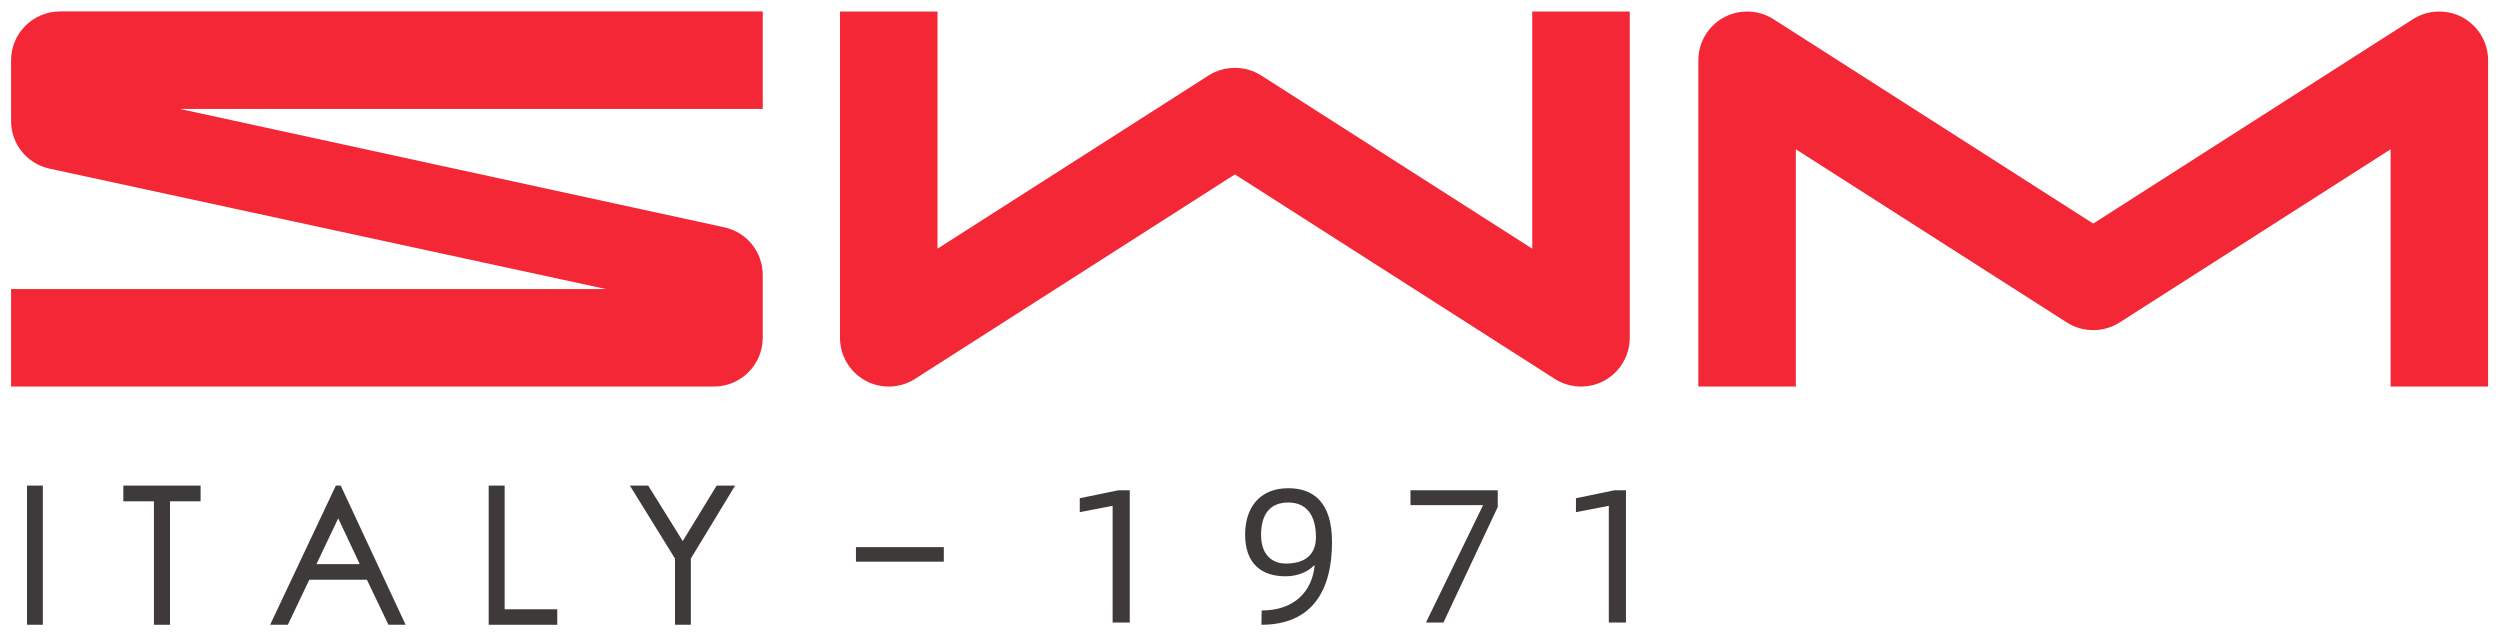
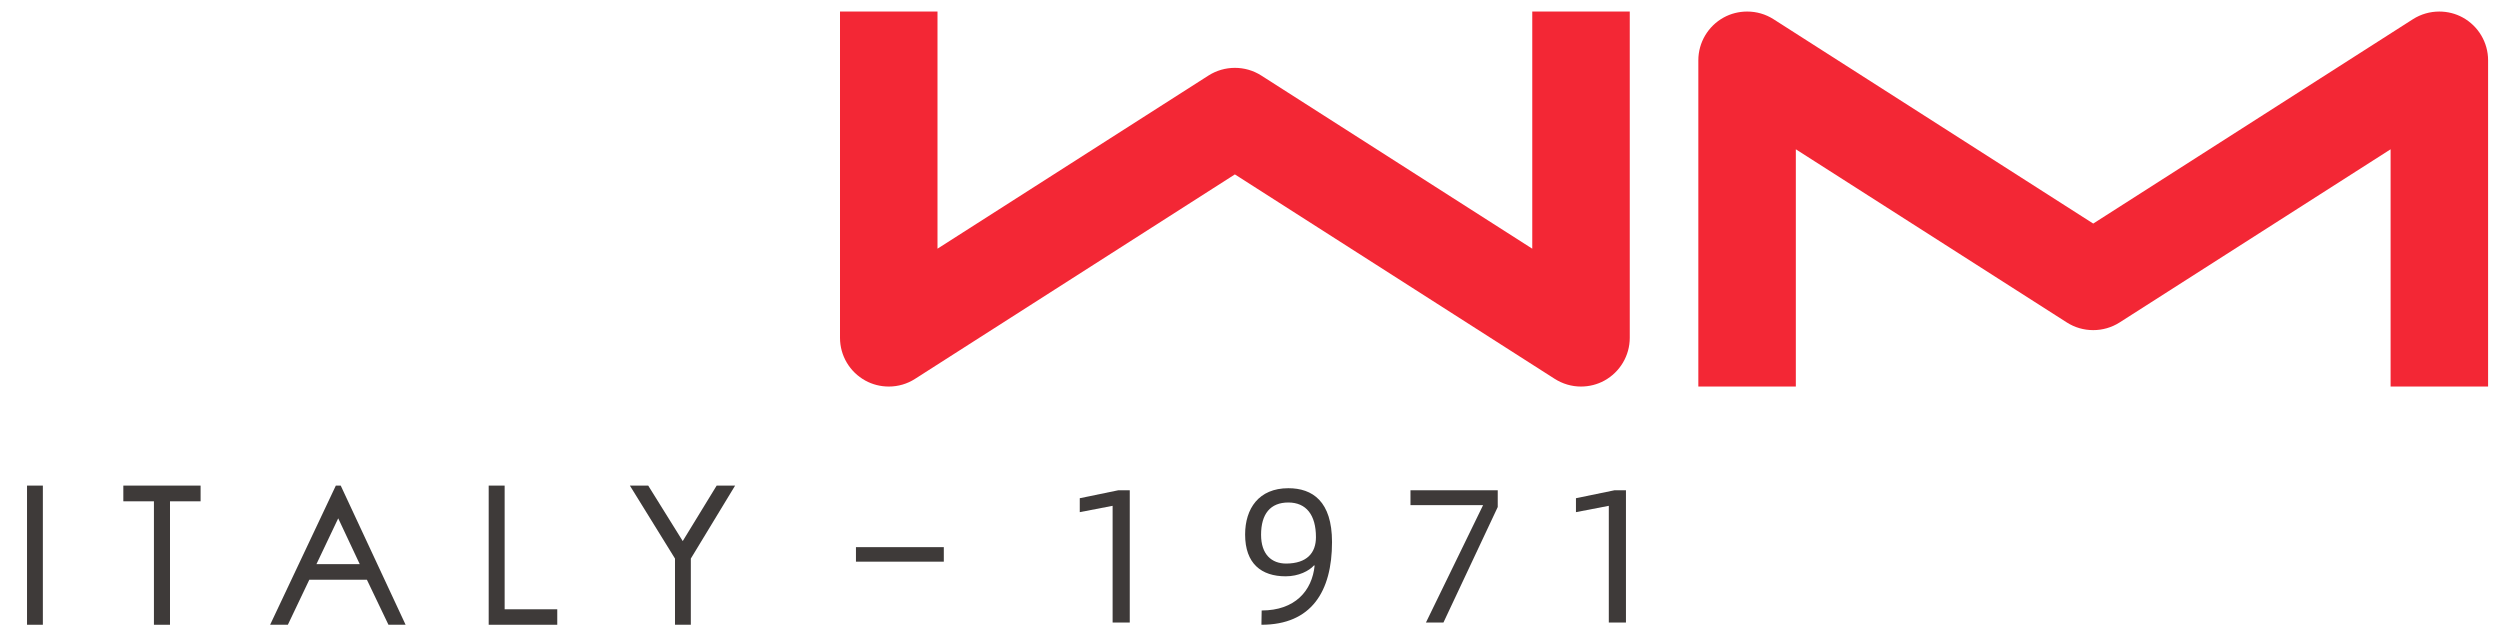
<svg xmlns="http://www.w3.org/2000/svg" width="100%" height="100%" viewBox="0 0 875 225" version="1.1" xml:space="preserve" style="fill-rule:evenodd;clip-rule:evenodd;stroke-linejoin:round;stroke-miterlimit:2;">
  <g>
    <g>
      <g>
        <path d="M861.958,6.125c-2.5,-1.375 -5.333,-2.083 -8.208,-2.083c-3.25,-0 -6.458,0.916 -9.208,2.666l-111.917,71.542l-111.917,-71.542c-2.75,-1.75 -5.916,-2.666 -9.208,-2.666c-2.875,-0 -5.708,0.708 -8.208,2.083c-5.459,3 -8.875,8.75 -8.875,14.958l-0,114.209l34.125,-0l-0,-83.042l94.875,60.625c2.75,1.75 5.916,2.667 9.208,2.667c3.25,-0 6.458,-0.917 9.208,-2.667l94.875,-60.625l0,83.042l34.125,-0l0,-114.209c0,-6.208 -3.416,-11.958 -8.875,-14.958Z" style="fill:#f32735;fill-rule:nonzero;" />
        <path d="M536.292,87.042l-94.875,-60.625c-2.75,-1.75 -5.917,-2.667 -9.209,-2.667c-3.25,0 -6.458,0.917 -9.208,2.667l-94.875,60.625l0,-83l-34.125,-0l0,114.208c0,6.25 3.417,11.958 8.875,14.958c2.5,1.375 5.333,2.084 8.208,2.084c3.25,-0 6.459,-0.917 9.209,-2.709l111.916,-71.541l111.917,71.541c2.75,1.75 5.917,2.709 9.208,2.709c2.875,-0 5.709,-0.709 8.209,-2.084c5.458,-3 8.875,-8.75 8.875,-14.958l-0,-114.208l-34.125,-0l-0,83Z" style="fill:#f32735;fill-rule:nonzero;" />
-         <path d="M3.875,21.083l0,21.25c0,7.959 5.417,14.792 13.167,16.625l195.041,42.209l-208.208,-0l0,34.125l246,-0c9.417,-0 17.083,-7.667 17.083,-17.084l0,-21.958c0,-7.958 -5.416,-14.792 -13.166,-16.625l-190.834,-41.5l204,-0l0,-34.125l-246,-0c-9.416,0.042 -17.083,7.667 -17.083,17.083Z" style="fill:#f32735;fill-rule:nonzero;" />
      </g>
    </g>
    <g>
      <g>
        <rect x="9.458" y="169.958" width="5.542" height="48.708" style="fill:#3e3a39;" />
        <path d="M43.167,175.458l10.708,0l0,43.209l5.625,-0l0,-43.209l10.708,0l0,-5.5l-27.041,0l-0,5.5Z" style="fill:#3e3a39;fill-rule:nonzero;" />
        <path d="M117.542,169.958l-23,48.709l6.208,-0l7.5,-15.75l20.167,-0l7.541,15.75l6,-0l-22.708,-48.709l-1.708,0Zm-6.792,27.5l7.625,-16.041l7.542,16.041l-15.167,0Z" style="fill:#3e3a39;fill-rule:nonzero;" />
        <path d="M176.625,169.958l-5.583,0l-0,48.709l24,-0l-0,-5.417l-18.417,0l0,-43.292Z" style="fill:#3e3a39;fill-rule:nonzero;" />
        <path d="M250.833,169.958l-11.875,19.417l-12.083,-19.417l-6.417,0l15.792,25.542l0,23.167l5.542,-0l-0,-23.167l15.5,-25.542l-6.459,0Z" style="fill:#3e3a39;fill-rule:nonzero;" />
      </g>
      <g>
        <path d="M389.375,177.042l-11.458,2.208l-0,-4.875l13.541,-2.792l3.959,0l-0,46.292l-6,-0l-0,-40.833l-0.042,-0Z" style="fill:#3e3a39;fill-rule:nonzero;" />
        <path d="M441.583,213.667c11.667,-0 17.667,-6.875 18.542,-15.75l-0.25,-0c-1.667,1.875 -5.333,3.791 -9.875,3.791c-8.542,0 -14.208,-4.458 -14.208,-14.625c-0,-9.083 4.791,-16.208 15.125,-16.208c8.458,-0 15.291,4.583 15.291,18.833c0,17.292 -7.208,28.959 -24.708,28.959l0.083,-5Zm19,-25.667c0,-7.792 -3.416,-12.125 -9.666,-12.125c-6.292,0 -9.542,4 -9.542,11.292c0,6.875 3.667,10.083 8.792,10.083c7.25,-0.042 10.416,-3.708 10.416,-9.25Z" style="fill:#3e3a39;fill-rule:nonzero;" />
        <path d="M519.083,176.792l-25.416,-0l-0,-5.209l30.541,0l0,5.875l-19,40.417l-6.125,0l20,-41.083Z" style="fill:#3e3a39;fill-rule:nonzero;" />
        <path d="M563.042,177.042l-11.459,2.208l0,-4.875l13.542,-2.792l3.958,0l0,46.292l-6,-0l0,-40.833l-0.041,-0Z" style="fill:#3e3a39;fill-rule:nonzero;" />
      </g>
      <rect x="299.583" y="191.5" width="30.75" height="5.083" style="fill:#3e3a39;" />
    </g>
  </g>
</svg>